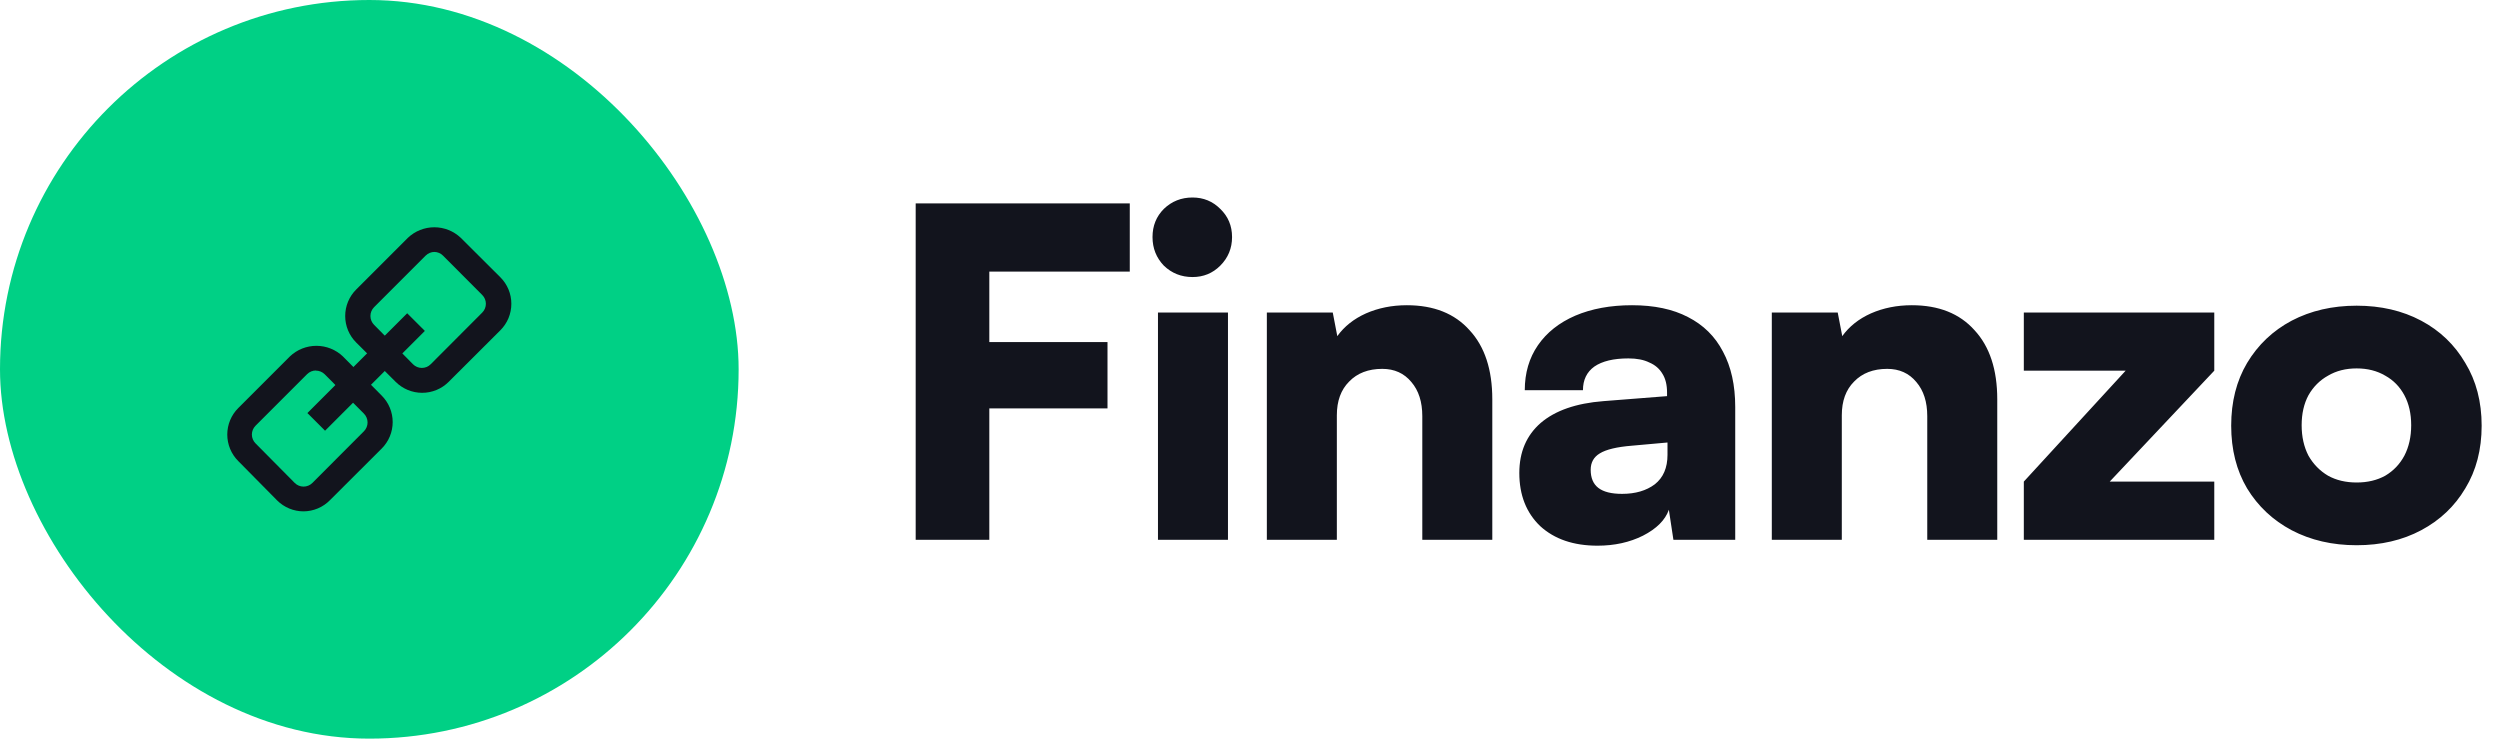
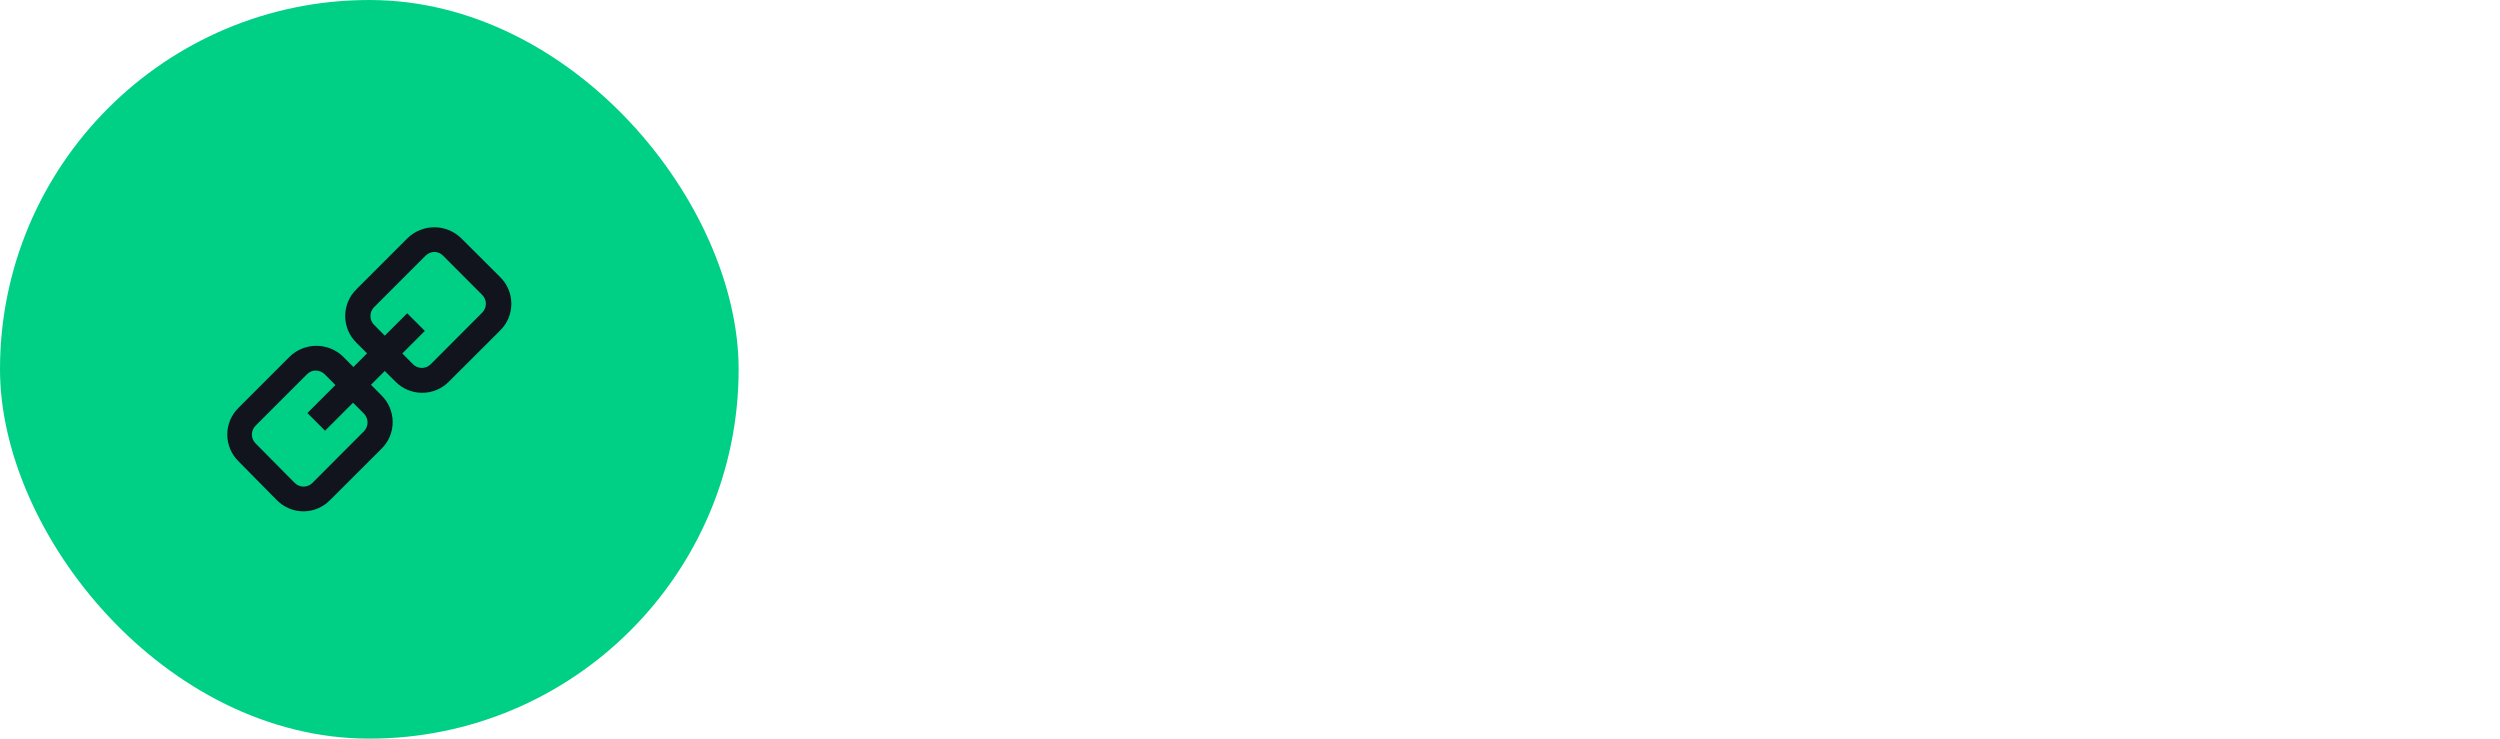
<svg xmlns="http://www.w3.org/2000/svg" width="176" height="52" viewBox="0 0 176 52" fill="none">
  <rect width="52" height="52" rx="26" fill="#00D085" />
  <path d="M21.37 36C20.671 35.999 20.001 35.721 19.507 35.227L16.775 32.46C16.529 32.215 16.334 31.924 16.201 31.603C16.069 31.283 16 30.94 16 30.593C16 30.246 16.069 29.902 16.201 29.582C16.334 29.262 16.529 28.971 16.775 28.726L20.412 25.089C20.915 24.612 21.582 24.346 22.275 24.346C22.968 24.346 23.634 24.612 24.137 25.089L26.869 27.847C27.115 28.092 27.31 28.383 27.443 28.703C27.576 29.024 27.645 29.367 27.645 29.714C27.645 30.061 27.576 30.405 27.443 30.725C27.31 31.045 27.115 31.336 26.869 31.581L23.232 35.209C22.989 35.457 22.7 35.655 22.38 35.791C22.06 35.926 21.717 35.997 21.37 36ZM22.248 26.082C22.133 26.081 22.018 26.103 21.911 26.147C21.804 26.191 21.707 26.255 21.625 26.336L17.988 29.973C17.824 30.138 17.732 30.361 17.732 30.593C17.732 30.825 17.824 31.047 17.988 31.212L20.746 33.997C20.828 34.079 20.925 34.145 21.032 34.189C21.139 34.234 21.254 34.257 21.37 34.257C21.486 34.257 21.601 34.234 21.708 34.189C21.815 34.145 21.912 34.079 21.994 33.997L25.622 30.36C25.785 30.195 25.877 29.973 25.877 29.741C25.877 29.509 25.785 29.286 25.622 29.121L22.855 26.345C22.772 26.264 22.675 26.199 22.568 26.156C22.461 26.112 22.346 26.09 22.231 26.09L22.248 26.082Z" fill="#12141D" />
  <path d="M29.716 27.654C29.017 27.654 28.347 27.375 27.853 26.881L25.077 24.114C24.831 23.869 24.636 23.578 24.503 23.258C24.37 22.937 24.302 22.594 24.302 22.247C24.302 21.9 24.37 21.556 24.503 21.236C24.636 20.916 24.831 20.625 25.077 20.38L28.714 16.743C29.217 16.266 29.884 16 30.577 16C31.27 16 31.936 16.266 32.439 16.743L35.224 19.519C35.47 19.764 35.665 20.055 35.798 20.375C35.931 20.696 35.999 21.039 35.999 21.386C35.999 21.733 35.931 22.076 35.798 22.397C35.665 22.717 35.47 23.008 35.224 23.253L31.587 26.881C31.341 27.127 31.05 27.322 30.729 27.454C30.407 27.587 30.063 27.655 29.716 27.654ZM30.594 17.736C30.479 17.735 30.364 17.757 30.257 17.801C30.15 17.845 30.052 17.909 29.97 17.991L26.333 21.628C26.17 21.792 26.078 22.015 26.078 22.247C26.078 22.479 26.17 22.702 26.333 22.866L29.074 25.642C29.156 25.725 29.253 25.79 29.36 25.835C29.467 25.879 29.582 25.902 29.698 25.902C29.814 25.902 29.929 25.879 30.036 25.835C30.143 25.79 30.24 25.725 30.322 25.642L33.95 22.005C34.114 21.841 34.206 21.618 34.206 21.386C34.206 21.154 34.114 20.931 33.95 20.767L31.183 17.991C31.021 17.83 30.804 17.739 30.577 17.736H30.594Z" fill="#12141D" />
-   <path d="M28.666 22.054L21.64 29.079L22.883 30.322L29.909 23.296L28.666 22.054Z" fill="#12141D" />
-   <path d="M69.648 14.32V38H64.464V14.32H69.648ZM79.536 19.12H64.944V14.32H79.536V19.12ZM77.968 28.752H64.816V24.08H77.968V28.752ZM81.521 38V22H86.449V38H81.521ZM83.953 19.504C83.164 19.504 82.492 19.237 81.937 18.704C81.404 18.149 81.137 17.477 81.137 16.688C81.137 15.899 81.404 15.237 81.937 14.704C82.492 14.171 83.164 13.904 83.953 13.904C84.721 13.904 85.372 14.171 85.905 14.704C86.46 15.237 86.737 15.899 86.737 16.688C86.737 17.477 86.46 18.149 85.905 18.704C85.372 19.237 84.721 19.504 83.953 19.504ZM94.114 38H89.186V22H93.826L94.146 23.664C94.637 22.981 95.309 22.448 96.162 22.064C97.037 21.68 97.997 21.488 99.042 21.488C100.941 21.488 102.413 22.075 103.458 23.248C104.525 24.4 105.058 26.021 105.058 28.112V38H100.13V29.296C100.13 28.293 99.874 27.493 99.362 26.896C98.85 26.277 98.167 25.968 97.314 25.968C96.333 25.968 95.554 26.267 94.978 26.864C94.402 27.44 94.114 28.229 94.114 29.232V38ZM112.464 38.416C110.779 38.416 109.435 37.957 108.432 37.04C107.451 36.101 106.96 34.853 106.96 33.296C106.96 31.824 107.462 30.651 108.464 29.776C109.488 28.901 110.96 28.389 112.88 28.24L117.36 27.888V27.632C117.36 27.099 117.254 26.661 117.04 26.32C116.827 25.957 116.518 25.691 116.112 25.52C115.728 25.328 115.238 25.232 114.64 25.232C113.595 25.232 112.795 25.424 112.24 25.808C111.707 26.192 111.44 26.747 111.44 27.472H107.344C107.344 26.256 107.654 25.2 108.272 24.304C108.891 23.408 109.766 22.715 110.896 22.224C112.048 21.733 113.382 21.488 114.896 21.488C116.454 21.488 117.766 21.765 118.832 22.32C119.92 22.875 120.742 23.685 121.296 24.752C121.872 25.819 122.16 27.12 122.16 28.656V38H117.808L117.488 35.888C117.232 36.613 116.624 37.221 115.664 37.712C114.726 38.181 113.659 38.416 112.464 38.416ZM114.192 34.768C115.131 34.768 115.899 34.544 116.496 34.096C117.094 33.627 117.392 32.933 117.392 32.016V31.152L114.896 31.376C113.83 31.461 113.072 31.643 112.624 31.92C112.198 32.176 111.984 32.56 111.984 33.072C111.984 33.648 112.166 34.075 112.528 34.352C112.891 34.629 113.446 34.768 114.192 34.768ZM129.663 38H124.735V22H129.375L129.695 23.664C130.185 22.981 130.857 22.448 131.711 22.064C132.585 21.68 133.545 21.488 134.591 21.488C136.489 21.488 137.961 22.075 139.007 23.248C140.073 24.4 140.607 26.021 140.607 28.112V38H135.679V29.296C135.679 28.293 135.423 27.493 134.911 26.896C134.399 26.277 133.716 25.968 132.863 25.968C131.881 25.968 131.103 26.267 130.527 26.864C129.951 27.44 129.663 28.229 129.663 29.232V38ZM155.885 38H142.477V33.904L149.645 26.096H142.477V22H155.885V26.096L148.525 33.904H155.885V38ZM157.076 29.968C157.076 28.283 157.449 26.811 158.196 25.552C158.964 24.272 160.009 23.28 161.332 22.576C162.676 21.872 164.201 21.52 165.908 21.52C167.614 21.52 169.129 21.872 170.452 22.576C171.774 23.28 172.809 24.272 173.556 25.552C174.324 26.811 174.708 28.283 174.708 29.968C174.708 31.653 174.324 33.125 173.556 34.384C172.809 35.643 171.774 36.624 170.452 37.328C169.129 38.032 167.614 38.384 165.908 38.384C164.201 38.384 162.676 38.032 161.332 37.328C160.009 36.624 158.964 35.643 158.196 34.384C157.449 33.125 157.076 31.653 157.076 29.968ZM162.036 29.936C162.036 30.747 162.196 31.461 162.516 32.08C162.857 32.677 163.316 33.147 163.892 33.488C164.468 33.808 165.14 33.968 165.908 33.968C166.676 33.968 167.348 33.808 167.924 33.488C168.5 33.147 168.948 32.677 169.268 32.08C169.588 31.461 169.748 30.747 169.748 29.936C169.748 29.125 169.588 28.421 169.268 27.824C168.948 27.227 168.5 26.768 167.924 26.448C167.348 26.107 166.676 25.936 165.908 25.936C165.14 25.936 164.468 26.107 163.892 26.448C163.316 26.768 162.857 27.227 162.516 27.824C162.196 28.421 162.036 29.125 162.036 29.936Z" fill="#12141D" />
+   <path d="M28.666 22.054L21.64 29.079L22.883 30.322L29.909 23.296L28.666 22.054" fill="#12141D" />
</svg>